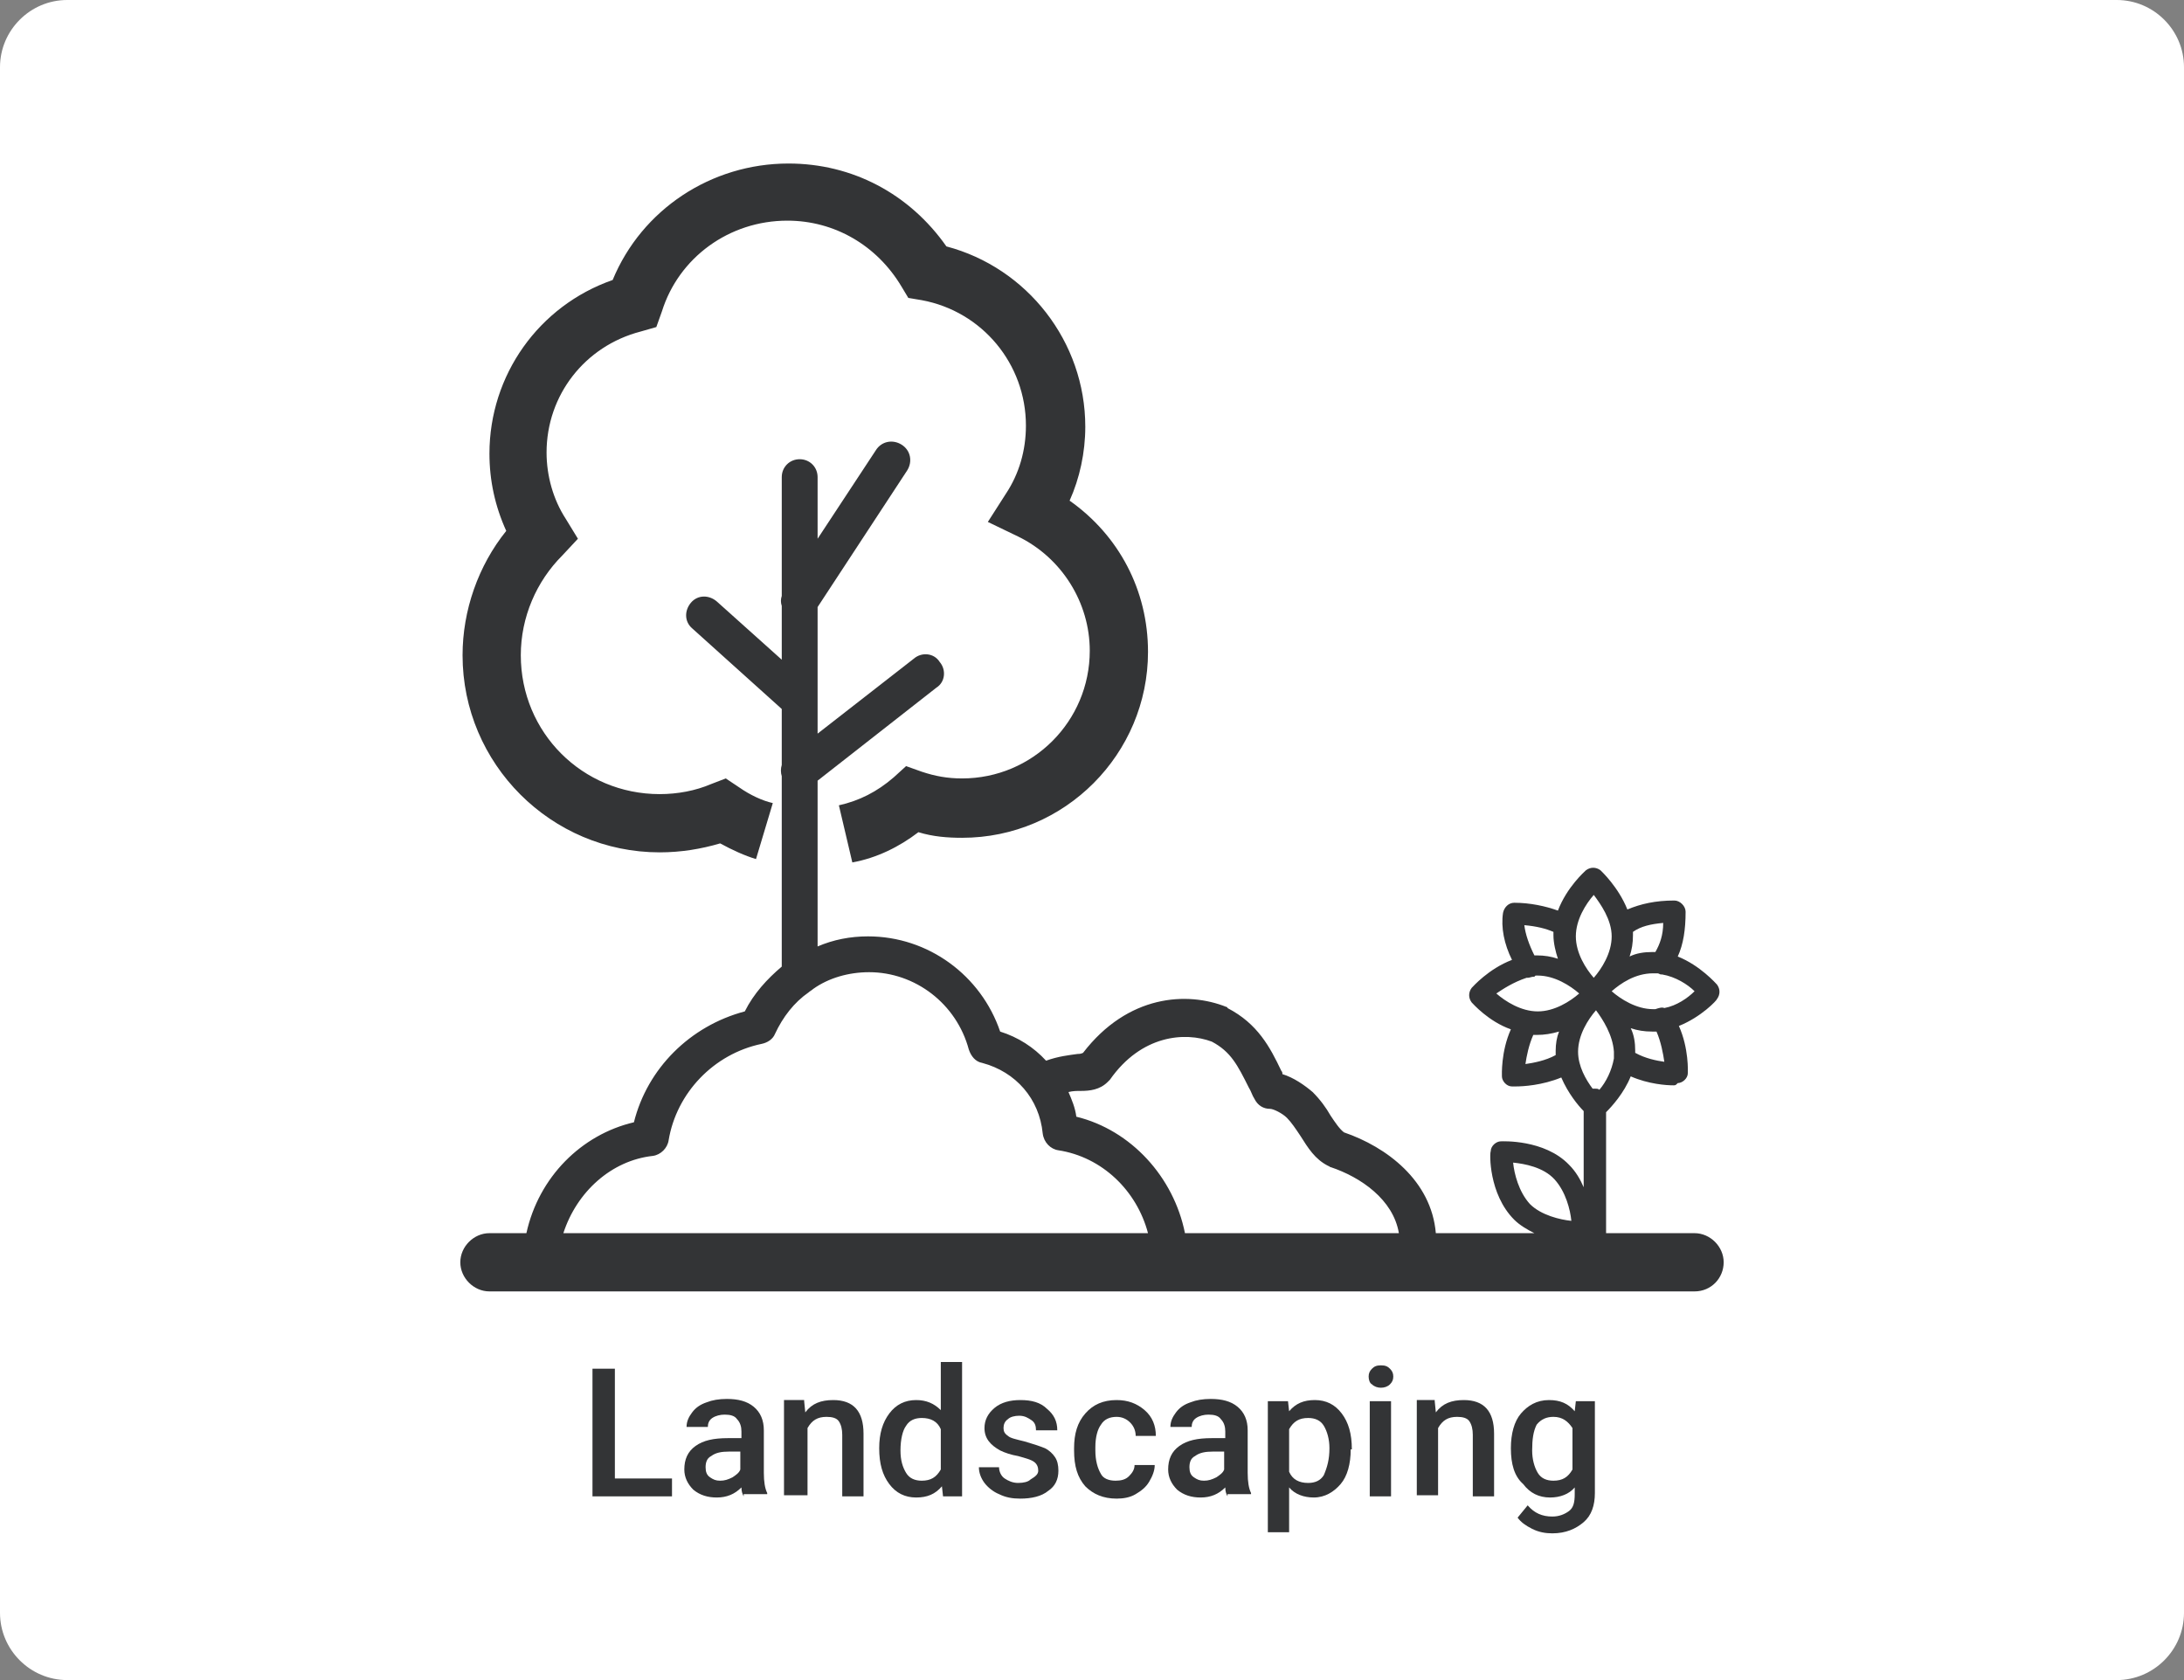
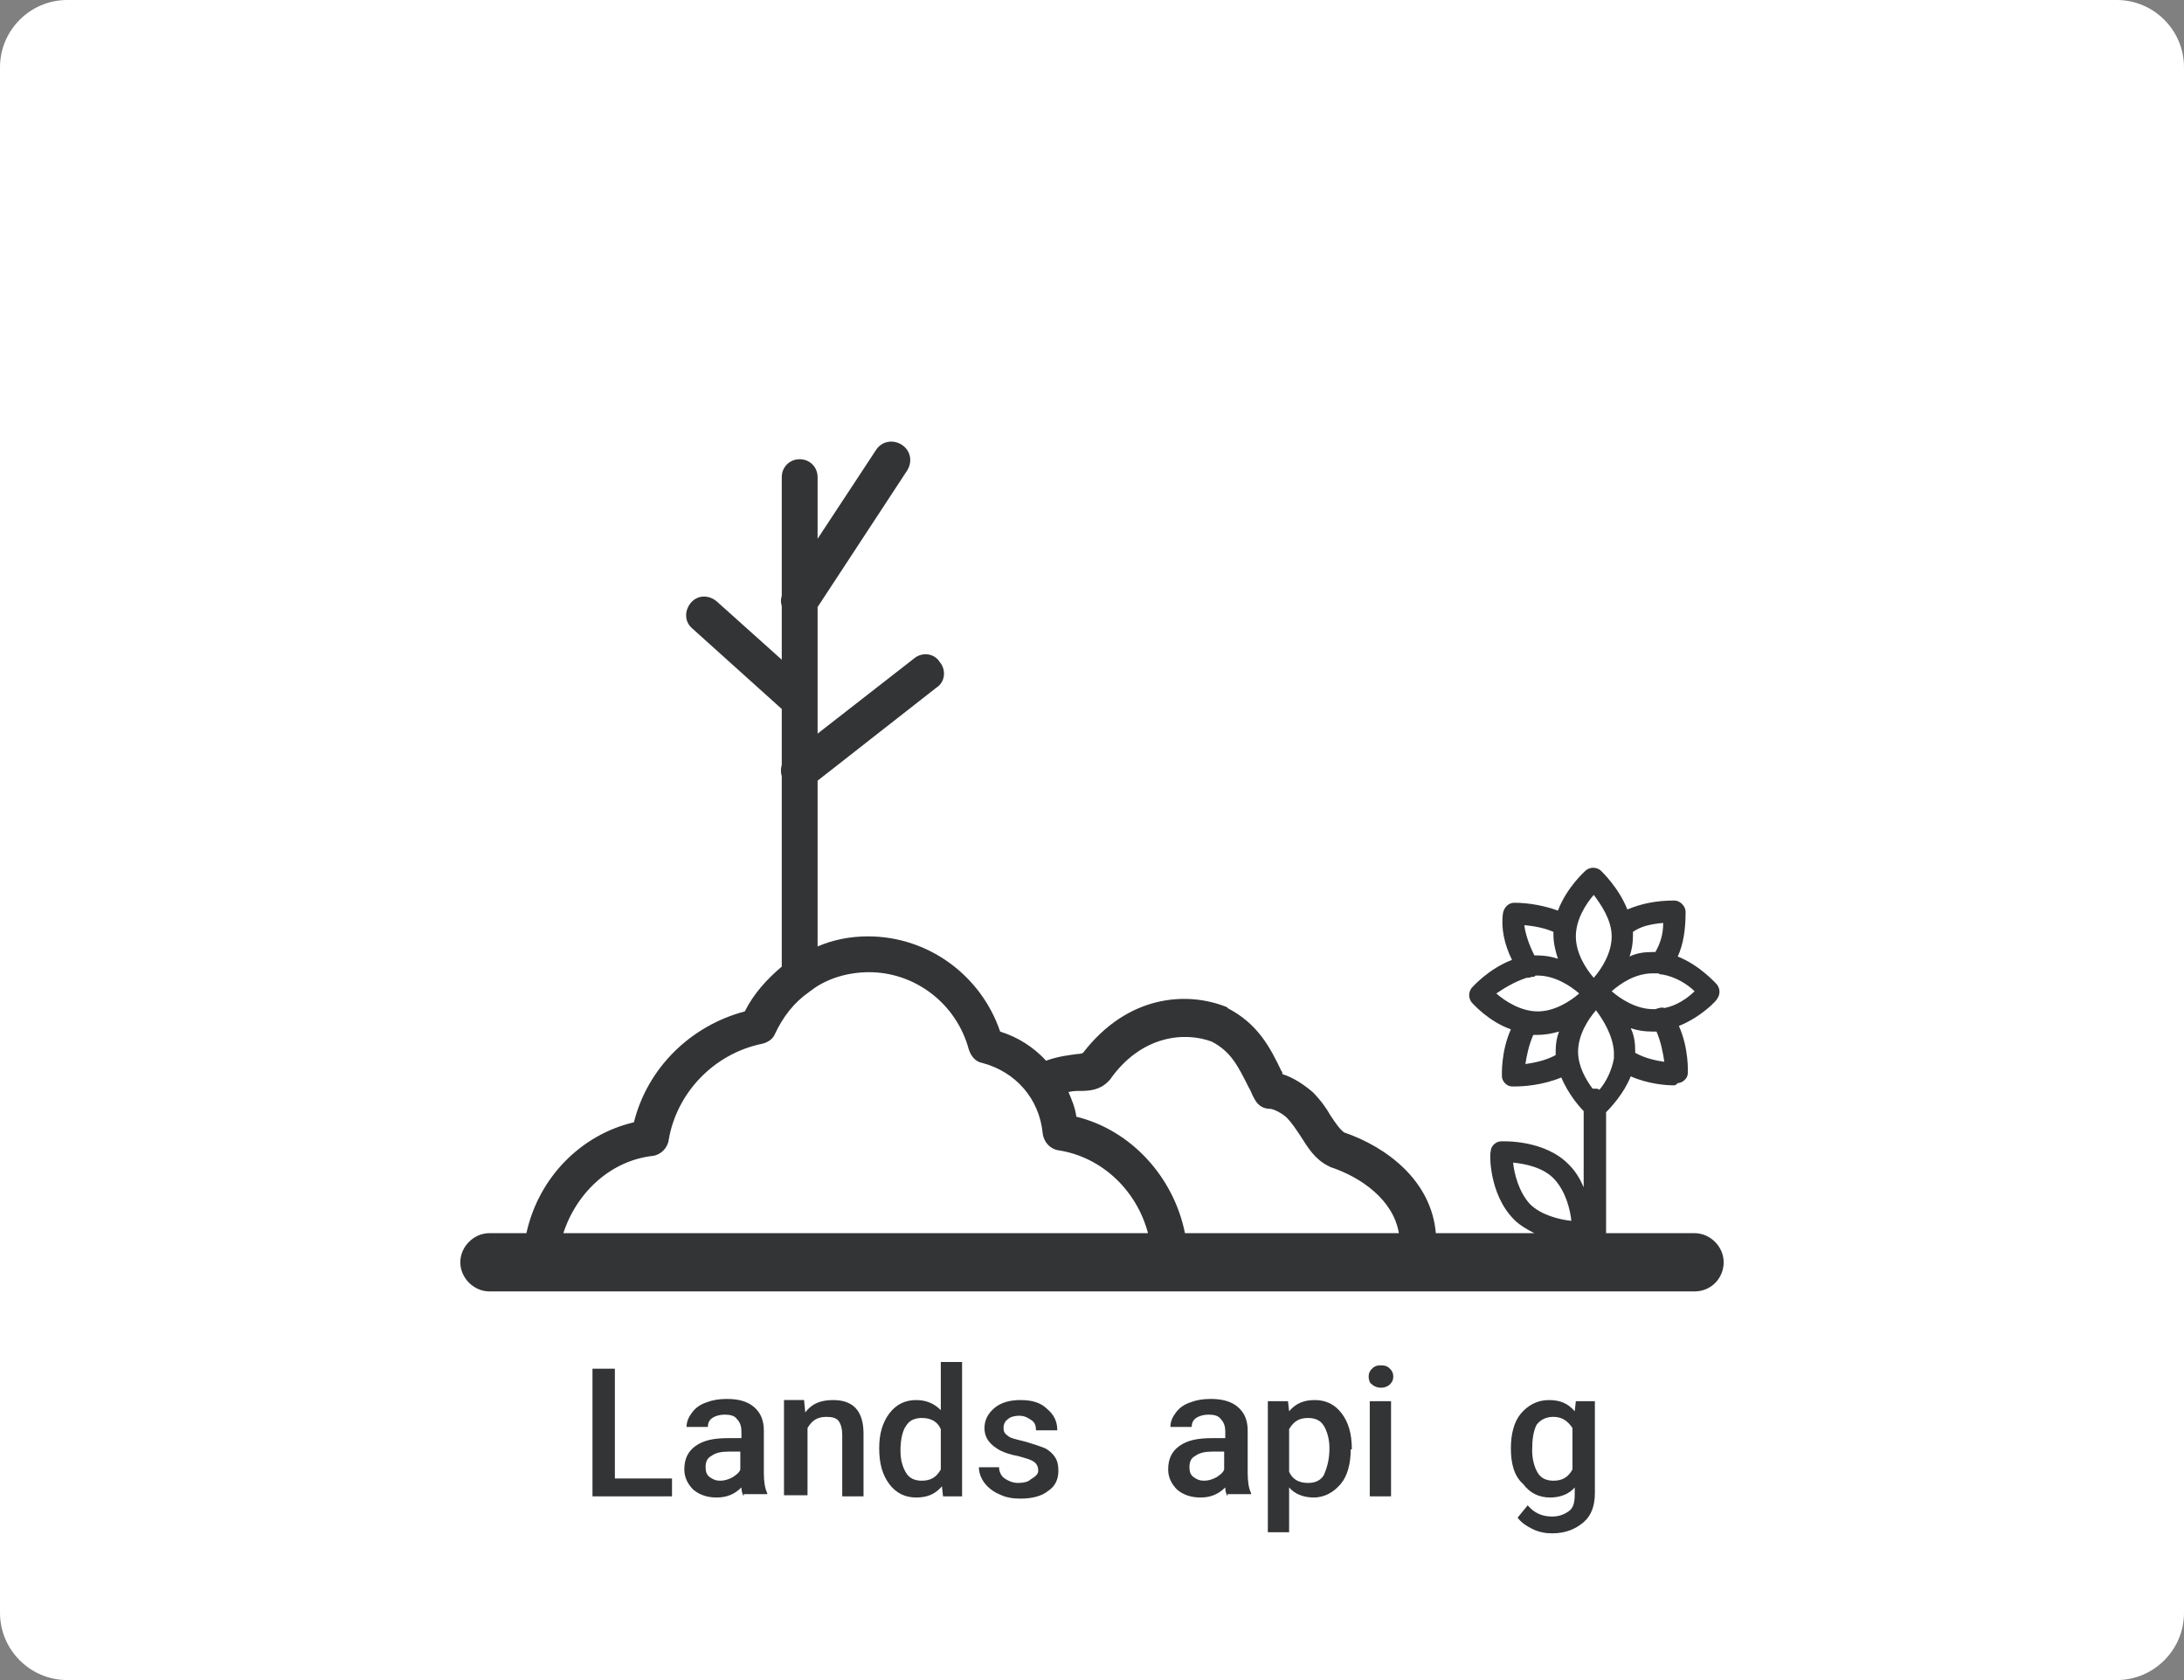
<svg xmlns="http://www.w3.org/2000/svg" version="1.1" x="0px" y="0px" viewBox="0 0 195 150" style="enable-background:new 0 0 195 150;" xml:space="preserve">
  <rect x="0" y="0" width="195" height="150" fill="#808080" stroke="none" />
  <style type="text/css">
	.st0{fill:#FFFFFF;}
	.st1{fill:#333436;}
	.st2{fill:none;}
</style>
  <g id="bkg">
    <g>
      <path class="st0" d="M189,150H6c-3.3,0-6-2.7-6-6V6c0-3.3,2.7-6,6-6h183c3.3,0,6,2.7,6,6v138C195,147.3,192.3,150,189,150z" />
    </g>
  </g>
  <g id="artwork">
    <g>
-       <path class="st1" d="M58.9,76.1c1.9,0,3.7-0.3,5.4-0.8c1.1,0.6,2.2,1.1,3.2,1.4l1.5-5c-0.9-0.2-2-0.7-3-1.4l-1.2-0.8L63.5,70    c-1.4,0.6-3,0.9-4.6,0.9c-6.9,0-12.4-5.5-12.4-12.4c0-3.4,1.4-6.6,3.7-8.9l1.4-1.5l-1.1-1.8c-1.1-1.7-1.7-3.8-1.7-5.9    c0-5.1,3.4-9.5,8.4-10.8l1.4-0.4l0.5-1.4c1.5-4.8,6-8.1,11.2-8.1c4.2,0,8,2.2,10.2,5.9l0.6,1l1.2,0.2c5.4,1,9.3,5.7,9.3,11.2    c0,2.2-0.6,4.3-1.8,6.1l-1.6,2.5l2.7,1.3c3.9,1.9,6.4,5.9,6.4,10.2c0,6.3-5.1,11.4-11.4,11.4c-1.3,0-2.4-0.2-3.6-0.6l-1.4-0.5    l-1.1,1c-1.5,1.3-3.1,2.1-4.9,2.5l1.2,5.1c2.2-0.4,4.2-1.4,5.9-2.7c1.3,0.4,2.6,0.5,3.9,0.5c9.2,0,16.6-7.5,16.6-16.6    c0-5.5-2.6-10.4-7-13.5c0.9-2,1.4-4.3,1.4-6.6c0-7.6-5.2-14.2-12.4-16.1c-3.3-4.7-8.4-7.4-14.1-7.4c-6.9,0-13.1,4.1-15.7,10.4    c-6.6,2.3-11,8.5-11,15.5c0,2.4,0.5,4.7,1.5,6.9c-2.5,3.1-3.9,7.1-3.9,11.1C41.3,68.2,49.2,76.1,58.9,76.1z" />
      <path class="st1" d="M151.3,110.1h-7.9V99.3c0.5-0.5,1.6-1.7,2.2-3.2c1.6,0.7,3.2,0.8,3.8,0.8c0.2,0,0.2,0,0.4-0.2    c0.4,0,0.9-0.4,0.9-0.9c0-0.1,0.1-2.2-0.8-4.2c2-0.8,3.4-2.3,3.4-2.4c0.3-0.4,0.3-0.9,0-1.3c-0.1-0.1-1.5-1.7-3.5-2.5    c0.5-1.1,0.7-2.4,0.7-4c0-0.5-0.5-1-1-1c-1.7,0-3,0.3-4.2,0.8c-0.8-2-2.3-3.4-2.4-3.5c-0.4-0.3-0.9-0.3-1.3,0    c-0.1,0.1-1.7,1.5-2.5,3.6c-1.1-0.4-2.5-0.7-3.9-0.7c-0.5,0-0.9,0.4-1,0.9c-0.2,1.3,0.1,2.8,0.8,4.2c-2.1,0.8-3.5,2.4-3.6,2.5    c-0.3,0.4-0.3,0.9,0,1.3c0.1,0.1,1.5,1.7,3.5,2.4c-0.9,2-0.8,4.1-0.8,4.2c0,0.4,0.4,0.9,0.9,0.9c0.1,0,0.2,0,0.3,0    c0.7,0,2.4-0.1,4.1-0.8c0.6,1.4,1.5,2.5,2,3v6.8c-0.3-0.7-0.7-1.4-1.3-2c-2.2-2.3-6-2.1-6.1-2.1c-0.4,0-0.9,0.4-0.9,0.9    c-0.1,0.1-0.2,3.8,2.1,6.1c0.5,0.5,1.2,0.9,1.8,1.2h-8.8c-0.4-4.7-4.4-7.7-8.2-9c-0.4-0.3-0.8-0.9-1.2-1.5    c-0.4-0.7-0.9-1.4-1.6-2.1c-0.7-0.6-1.7-1.3-2.7-1.6c0-0.1,0-0.2-0.1-0.3c-1-2.1-2.1-4.2-4.8-5.6c0,0,0-0.1-0.1-0.1    c-3.5-1.4-8.8-1.1-12.8,4.1c-0.2,0.1-0.4,0.1-0.5,0.1c-0.7,0.1-1.7,0.2-2.8,0.6c-1.1-1.2-2.5-2.1-4.1-2.6c-1.7-5-6.4-8.5-11.8-8.5    c-1.6,0-3.1,0.3-4.5,0.9V69.7l10.6-8.3c0.8-0.5,0.9-1.6,0.3-2.3c-0.5-0.8-1.6-0.9-2.3-0.3L73,65.5V54.2L81,42    c0.5-0.8,0.3-1.8-0.5-2.3s-1.8-0.3-2.3,0.5L73,48.1v-5.5c0-0.9-0.7-1.6-1.6-1.6c-0.9,0-1.6,0.7-1.6,1.6v10.6    c-0.1,0.3-0.1,0.6,0,0.9v4.8L64,53.7c-0.7-0.6-1.7-0.6-2.3,0.1s-0.6,1.7,0.1,2.3l8,7.2v5c-0.1,0.3-0.1,0.7,0,1v17    c-1.3,1.1-2.5,2.4-3.3,4c-4.9,1.3-8.7,5.1-9.9,9.9c-4.7,1.1-8.5,4.9-9.6,9.9h-3.3c-1.4,0-2.6,1.2-2.6,2.6c0,1.4,1.2,2.6,2.6,2.6    h107.6c1.5,0,2.6-1.2,2.6-2.6C153.9,111.3,152.7,110.1,151.3,110.1z M148.6,94.8c-0.7-0.1-1.7-0.3-2.6-0.8c0-0.1,0-0.1,0-0.2    c0-0.7-0.1-1.4-0.4-2c0.6,0.2,1.2,0.3,1.9,0.3c0.1,0,0.2,0,0.4,0C148.3,93,148.5,94.1,148.6,94.8z M148.6,90    c-0.2-0.1-0.5,0-0.8,0.1c-0.1,0-0.2,0-0.2,0c-1.5,0-2.9-0.9-3.7-1.6c0.8-0.7,2.1-1.6,3.7-1.6c0.1,0,0.3,0,0.4,0    c0.1,0,0.2,0.1,0.3,0.1c0,0,0,0,0.1,0c1.2,0.2,2.3,0.9,2.9,1.5C150.7,89.1,149.7,89.8,148.6,90z M148.5,82.4    c0,1.1-0.3,1.9-0.7,2.6c-0.1,0-0.2,0-0.3,0c-0.7,0-1.4,0.1-2,0.4c0.2-0.6,0.3-1.2,0.3-1.9c0-0.1,0-0.2,0-0.3    C146.5,82.7,147.4,82.5,148.5,82.4z M142.3,79.9c0.6,0.8,1.6,2.2,1.6,3.7s-0.9,2.9-1.6,3.7c-0.7-0.8-1.6-2.2-1.6-3.7    S141.6,80.7,142.3,79.9z M136.1,82.6c1.1,0.1,1.9,0.3,2.6,0.6c0,0.1,0,0.2,0,0.3c0,0.7,0.2,1.5,0.4,2.1c-0.6-0.2-1.2-0.3-1.9-0.3    c-0.1,0-0.2,0-0.2,0C136.5,84.3,136.2,83.4,136.1,82.6z M136.3,87.3c0,0,0.1,0,0.1,0c0.2,0,0.3-0.1,0.6-0.1c0,0,0,0,0.1-0.1    c0.1,0,0.2,0,0.2,0c1.5,0,2.9,0.9,3.7,1.6c0,0,0,0,0,0c-0.8,0.7-2.2,1.6-3.7,1.6c-1.5,0-2.9-0.9-3.7-1.6    C134.2,88.3,135.1,87.7,136.3,87.3z M136.2,95c0.1-0.7,0.3-1.7,0.7-2.6c0.1,0,0.2,0,0.3,0c0.7,0,1.3-0.1,2-0.3    c-0.2,0.5-0.3,1.1-0.3,1.7c0,0.1,0,0.3,0,0.4C138,94.7,136.9,94.9,136.2,95z M142.5,90.2c0.6,0.8,1.5,2.2,1.6,3.7    c0,0.2,0,0.4,0,0.6c0,0,0,0,0,0c-0.2,1.1-0.7,2.1-1.3,2.8c-0.1-0.1-0.2-0.1-0.4-0.1c-0.1,0-0.1,0-0.2,0c-0.6-0.8-1.3-2-1.3-3.3    C140.9,92.4,141.8,91,142.5,90.2z M135.1,103.8c1,0.1,2.7,0.4,3.7,1.5c1,1.1,1.4,2.7,1.5,3.7c-1-0.1-2.7-0.5-3.7-1.5    C135.6,106.4,135.2,104.8,135.1,103.8z M96.5,97.4c0.8,0,1.7-0.1,2.4-0.8c0.1-0.1,0.1-0.1,0.2-0.2c2.8-4,6.7-4.3,9.1-3.4    c1.7,0.9,2.3,2.1,3.3,4.1c0.2,0.3,0.3,0.7,0.5,1c0.3,0.6,0.8,0.9,1.4,0.9c0.3,0,1.1,0.4,1.5,0.8c0.4,0.4,0.8,1,1.2,1.6    c0.7,1.1,1.3,2.1,2.5,2.7c0.1,0,0.1,0.1,0.2,0.1c2.7,0.9,5.6,2.9,6.1,5.9h-19.1c-1-5-4.8-9.2-9.7-10.4c-0.1-0.8-0.4-1.5-0.7-2.2    C95.8,97.4,96.1,97.4,96.5,97.4z M58.3,103.2c0.7-0.1,1.3-0.7,1.4-1.4c0.7-4.2,4-7.7,8.3-8.6c0.5-0.1,1-0.4,1.2-0.9    c0.7-1.5,1.7-2.8,3-3.7c0.1-0.1,0.3-0.2,0.4-0.3c1.4-1,3.2-1.5,5-1.5c4.1,0,7.8,2.8,8.9,6.9c0.2,0.6,0.6,1.1,1.2,1.2    c3,0.8,5.1,3.2,5.4,6.3c0.1,0.8,0.7,1.4,1.4,1.5c3.9,0.6,7,3.6,8,7.4H50.3C51.5,106.4,54.6,103.6,58.3,103.2z" />
    </g>
    <g>
      <path class="st1" d="M54.8,132H60v1.6h-7.1v-11.4h2V132z" />
      <path class="st1" d="M66.4,133.6c-0.1-0.2-0.2-0.4-0.2-0.8c-0.6,0.6-1.3,0.9-2.2,0.9c-0.8,0-1.5-0.2-2.1-0.7    c-0.5-0.5-0.8-1.1-0.8-1.8c0-0.9,0.3-1.6,1-2.1c0.7-0.5,1.6-0.7,2.9-0.7h1.2v-0.6c0-0.4-0.1-0.8-0.4-1.1c-0.2-0.3-0.6-0.4-1.1-0.4    c-0.4,0-0.8,0.1-1.1,0.3c-0.3,0.2-0.4,0.5-0.4,0.8h-1.9c0-0.5,0.2-0.9,0.5-1.3c0.3-0.4,0.7-0.7,1.3-0.9c0.5-0.2,1.1-0.3,1.8-0.3    c1,0,1.8,0.2,2.4,0.7c0.6,0.5,0.9,1.2,0.9,2.1v3.8c0,0.8,0.1,1.4,0.3,1.8v0.1H66.4z M64.3,132.2c0.4,0,0.7-0.1,1.1-0.3    c0.3-0.2,0.6-0.4,0.7-0.7v-1.6h-1c-0.7,0-1.2,0.1-1.6,0.4c-0.4,0.2-0.5,0.6-0.5,1c0,0.4,0.1,0.7,0.4,0.9S63.9,132.2,64.3,132.2z" />
      <path class="st1" d="M71.8,125.1l0.1,1c0.6-0.8,1.4-1.1,2.5-1.1c1.8,0,2.7,1,2.7,3v5.6h-1.9v-5.5c0-0.5-0.1-0.9-0.3-1.2    c-0.2-0.3-0.6-0.4-1.1-0.4c-0.8,0-1.3,0.3-1.7,1v6H70v-8.5H71.8z" />
      <path class="st1" d="M78.5,129.3c0-1.3,0.3-2.3,0.9-3.1c0.6-0.8,1.4-1.2,2.4-1.2c0.9,0,1.6,0.3,2.2,0.9v-4.3h1.9v12h-1.7l-0.1-0.9    c-0.6,0.7-1.3,1-2.3,1c-1,0-1.8-0.4-2.4-1.2C78.8,131.7,78.5,130.7,78.5,129.3z M80.4,129.5c0,0.9,0.2,1.5,0.5,2    c0.3,0.5,0.8,0.7,1.4,0.7c0.8,0,1.3-0.3,1.7-1v-3.6c-0.3-0.7-0.9-1-1.7-1c-0.6,0-1.1,0.2-1.4,0.7    C80.6,127.7,80.4,128.5,80.4,129.5z" />
      <path class="st1" d="M92.7,131.3c0-0.3-0.1-0.6-0.4-0.8c-0.3-0.2-0.7-0.3-1.4-0.5c-0.6-0.1-1.2-0.3-1.6-0.5    c-0.9-0.5-1.4-1.1-1.4-2c0-0.7,0.3-1.3,0.9-1.8c0.6-0.5,1.4-0.7,2.3-0.7c1,0,1.8,0.2,2.4,0.8c0.6,0.5,0.9,1.1,0.9,1.9h-1.9    c0-0.4-0.1-0.7-0.4-0.9c-0.3-0.2-0.6-0.4-1.1-0.4c-0.4,0-0.8,0.1-1,0.3c-0.3,0.2-0.4,0.5-0.4,0.8c0,0.3,0.1,0.5,0.4,0.7    c0.2,0.2,0.7,0.3,1.5,0.5c0.7,0.2,1.3,0.4,1.8,0.6c0.4,0.2,0.7,0.5,0.9,0.8c0.2,0.3,0.3,0.7,0.3,1.2c0,0.8-0.3,1.4-0.9,1.8    c-0.6,0.5-1.5,0.7-2.5,0.7c-0.7,0-1.3-0.1-1.9-0.4c-0.5-0.2-1-0.6-1.3-1c-0.3-0.4-0.5-0.9-0.5-1.4h1.8c0,0.4,0.2,0.8,0.5,1    s0.7,0.4,1.2,0.4c0.5,0,0.9-0.1,1.1-0.3C92.5,131.8,92.7,131.6,92.7,131.3z" />
-       <path class="st1" d="M99.6,132.2c0.5,0,0.9-0.1,1.2-0.4s0.5-0.6,0.5-1h1.8c0,0.5-0.2,1-0.5,1.5c-0.3,0.5-0.7,0.8-1.2,1.1    c-0.5,0.3-1.1,0.4-1.7,0.4c-1.2,0-2.1-0.4-2.8-1.1c-0.7-0.8-1-1.8-1-3.2v-0.2c0-1.3,0.3-2.3,1-3.1s1.6-1.2,2.8-1.2    c1,0,1.8,0.3,2.5,0.9s1,1.4,1,2.3h-1.8c0-0.5-0.2-0.9-0.5-1.2c-0.3-0.3-0.7-0.5-1.2-0.5c-0.6,0-1.1,0.2-1.4,0.7    c-0.3,0.4-0.5,1.1-0.5,2v0.3c0,0.9,0.2,1.6,0.5,2.1C98.5,132,99,132.2,99.6,132.2z" />
      <path class="st1" d="M109.6,133.6c-0.1-0.2-0.2-0.4-0.2-0.8c-0.6,0.6-1.3,0.9-2.2,0.9c-0.8,0-1.5-0.2-2.1-0.7    c-0.5-0.5-0.8-1.1-0.8-1.8c0-0.9,0.3-1.6,1-2.1c0.7-0.5,1.6-0.7,2.9-0.7h1.2v-0.6c0-0.4-0.1-0.8-0.4-1.1c-0.2-0.3-0.6-0.4-1.1-0.4    c-0.4,0-0.8,0.1-1.1,0.3c-0.3,0.2-0.4,0.5-0.4,0.8h-1.9c0-0.5,0.2-0.9,0.5-1.3c0.3-0.4,0.7-0.7,1.3-0.9c0.5-0.2,1.1-0.3,1.8-0.3    c1,0,1.8,0.2,2.4,0.7c0.6,0.5,0.9,1.2,0.9,2.1v3.8c0,0.8,0.1,1.4,0.3,1.8v0.1H109.6z M107.5,132.2c0.4,0,0.7-0.1,1.1-0.3    c0.3-0.2,0.6-0.4,0.7-0.7v-1.6h-1c-0.7,0-1.2,0.1-1.6,0.4c-0.4,0.2-0.5,0.6-0.5,1c0,0.4,0.1,0.7,0.4,0.9S107.1,132.2,107.5,132.2z    " />
      <path class="st1" d="M120.6,129.4c0,1.3-0.3,2.4-0.9,3.1s-1.4,1.2-2.4,1.2c-0.9,0-1.7-0.3-2.2-0.9v4h-1.9v-11.7h1.8l0.1,0.9    c0.6-0.7,1.3-1,2.3-1c1,0,1.8,0.4,2.4,1.2s0.9,1.8,0.9,3.2V129.4z M118.7,129.3c0-0.8-0.2-1.5-0.5-2s-0.8-0.7-1.4-0.7    c-0.8,0-1.3,0.3-1.7,1v3.8c0.3,0.7,0.9,1,1.7,1c0.6,0,1.1-0.2,1.4-0.7C118.5,131,118.7,130.3,118.7,129.3z" />
      <path class="st1" d="M122.2,122.9c0-0.3,0.1-0.5,0.3-0.7c0.2-0.2,0.4-0.3,0.8-0.3s0.6,0.1,0.8,0.3s0.3,0.4,0.3,0.7    c0,0.3-0.1,0.5-0.3,0.7s-0.5,0.3-0.8,0.3s-0.6-0.1-0.8-0.3C122.3,123.5,122.2,123.2,122.2,122.9z M124.2,133.6h-1.9v-8.5h1.9    V133.6z" />
-       <path class="st1" d="M128.1,125.1l0.1,1c0.6-0.8,1.4-1.1,2.5-1.1c1.8,0,2.7,1,2.7,3v5.6h-1.9v-5.5c0-0.5-0.1-0.9-0.3-1.2    c-0.2-0.3-0.6-0.4-1.1-0.4c-0.8,0-1.3,0.3-1.7,1v6h-1.9v-8.5H128.1z" />
      <path class="st1" d="M134.9,129.3c0-1.3,0.3-2.4,0.9-3.1s1.4-1.2,2.5-1.2c1,0,1.7,0.3,2.3,1l0.1-0.9h1.7v8.2c0,1.1-0.3,2-1,2.6    c-0.7,0.6-1.6,1-2.8,1c-0.6,0-1.2-0.1-1.8-0.4c-0.6-0.3-1-0.6-1.3-1l0.9-1.1c0.6,0.7,1.3,1,2.2,1c0.6,0,1.1-0.2,1.5-0.5    c0.4-0.3,0.5-0.8,0.5-1.5v-0.6c-0.5,0.6-1.3,0.9-2.2,0.9c-1,0-1.8-0.4-2.4-1.2C135.2,131.8,134.9,130.7,134.9,129.3z M136.8,129.5    c0,0.8,0.2,1.5,0.5,2c0.3,0.5,0.8,0.7,1.4,0.7c0.8,0,1.3-0.3,1.7-1v-3.7c-0.4-0.6-0.9-1-1.7-1c-0.6,0-1.1,0.2-1.5,0.7    C136.9,127.8,136.8,128.5,136.8,129.5z" />
    </g>
  </g>
</svg>